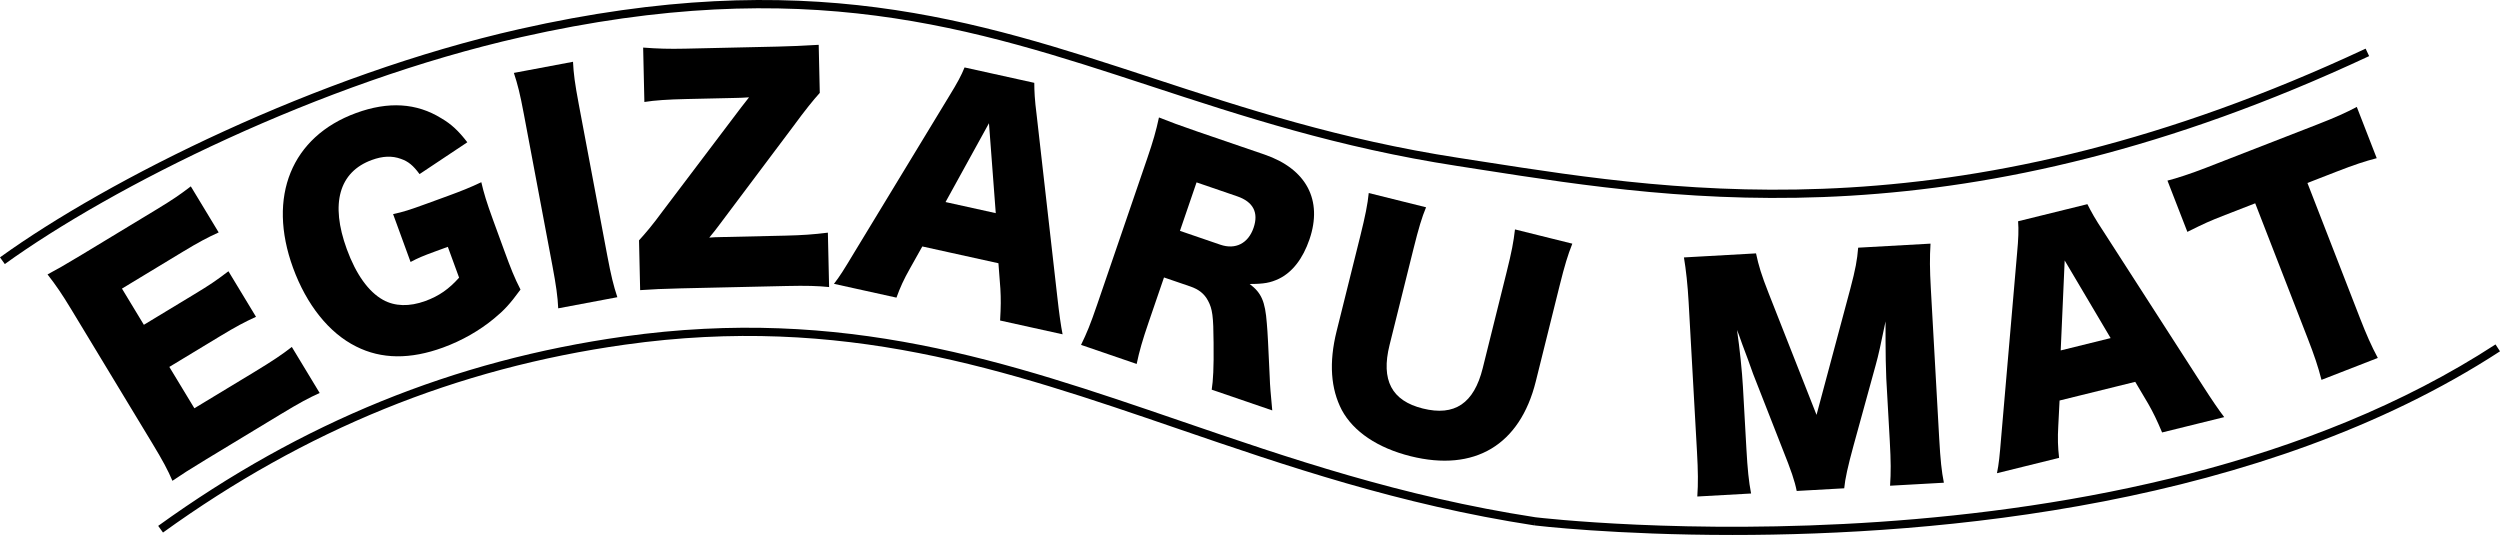
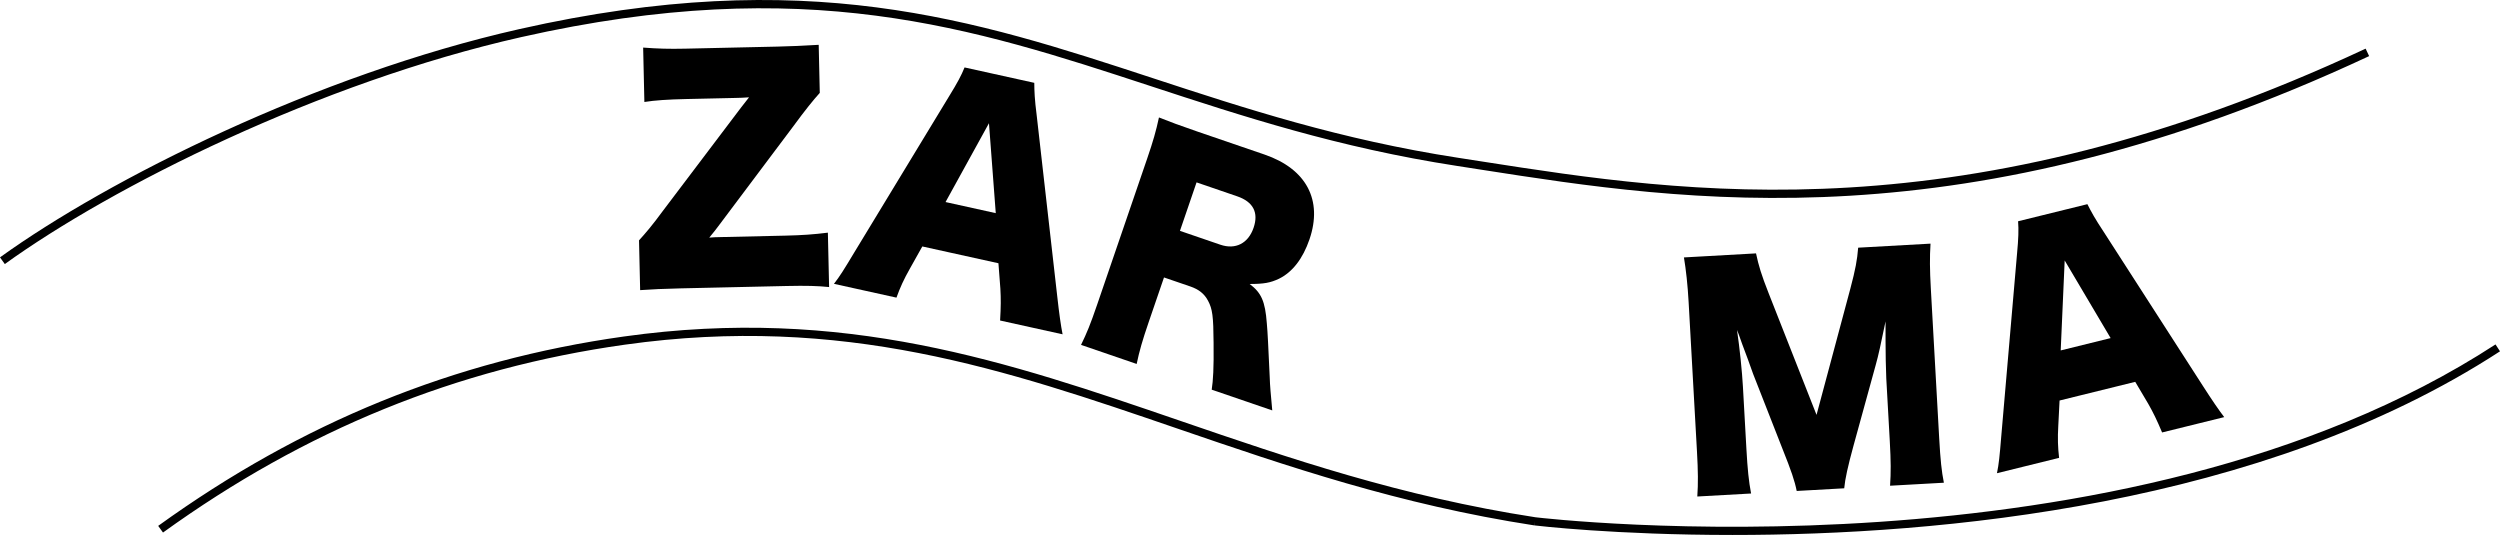
<svg xmlns="http://www.w3.org/2000/svg" version="1.1" id="レイヤー_1" x="0px" y="0px" viewBox="0 0 195.455 41.825" style="enable-background:new 0 0 195.455 41.825;" xml:space="preserve">
  <style type="text/css">
	.st0{fill-rule:evenodd;clip-rule:evenodd;}
	.st1{fill:#FFFFFF;}
	.st2{fill:#FFFFFF;stroke:#FFFFFF;stroke-width:12;stroke-linecap:round;stroke-linejoin:round;}
	.st3{stroke:#000000;stroke-width:7;stroke-linecap:round;stroke-linejoin:round;}
	.st4{stroke:#000000;stroke-width:6;stroke-linecap:round;stroke-linejoin:round;}
	.st5{fill:#F39800;}
	.st6{fill:#FFFFFF;stroke:#000000;stroke-width:0.814;stroke-linecap:round;stroke-linejoin:round;}
	.st7{fill:url(#SVGID_1_);}
	.st8{clip-path:url(#SVGID_3_);}
	.st9{fill:none;stroke:#5A4E3F;stroke-width:0.213;stroke-linecap:round;stroke-linejoin:round;}
	.st10{fill:#AA854F;}
	.st11{fill:#E2DAC8;stroke:#000000;stroke-width:0.814;stroke-linecap:round;stroke-linejoin:round;}
	.st12{fill:#806D48;stroke:#000000;stroke-width:0.814;stroke-linecap:round;stroke-linejoin:round;}
	.st13{fill:none;stroke:#000000;stroke-width:0.814;stroke-linecap:round;stroke-linejoin:round;}
	.st14{fill:none;stroke:#5A4E3F;stroke-width:0.407;stroke-linecap:round;stroke-linejoin:round;}
	.st15{fill:#B28247;}
	.st16{fill:#FFFFFF;stroke:#000000;stroke-width:0.581;stroke-linecap:round;stroke-linejoin:round;}
	.st17{stroke:#000000;stroke-width:0.523;stroke-linecap:round;stroke-linejoin:round;}
	.st18{fill:#5A4E3F;stroke:#000000;stroke-width:0.814;stroke-linecap:round;stroke-linejoin:round;}
	.st19{fill:#FFFFFF;stroke:#FFFFFF;stroke-width:0.418;}
	.st20{fill:#AA7555;stroke:#000000;stroke-width:0.814;stroke-linecap:round;stroke-linejoin:round;}
	.st21{fill:#C9A063;stroke:#000000;stroke-width:0.814;stroke-linecap:round;stroke-linejoin:round;}
	.st22{fill:none;stroke:#5A4E3F;stroke-width:0.27;stroke-linecap:round;stroke-linejoin:round;}
	.st23{clip-path:url(#SVGID_5_);}
	.st24{fill:#5E2A36;}
	.st25{fill:#C9A78E;stroke:#000000;stroke-width:0.814;stroke-linecap:round;stroke-linejoin:round;}
	.st26{stroke:#000000;stroke-width:0.814;stroke-linecap:round;stroke-linejoin:round;}
	.st27{fill:#FFFFFF;stroke:#FFFFFF;stroke-width:0.814;stroke-linecap:round;stroke-linejoin:round;}
	.st28{fill:#FFFFFF;stroke:#FFFFFF;stroke-width:16.453;stroke-linecap:round;stroke-linejoin:round;}
	.st29{stroke:#000000;stroke-width:9.598;stroke-linecap:round;stroke-linejoin:round;}
	.st30{stroke:#000000;stroke-width:7.914;stroke-linecap:round;stroke-linejoin:round;}
	.st31{fill:#FFFFFF;stroke:#FFFFFF;stroke-width:7.914;stroke-linecap:round;stroke-linejoin:round;}
	.st32{fill:#E60012;}
	.st33{fill-rule:evenodd;clip-rule:evenodd;stroke:#000000;stroke-width:5.082;stroke-linecap:round;stroke-linejoin:round;}
	
		.st34{fill-rule:evenodd;clip-rule:evenodd;fill:#FFFFFF;stroke:#FFFFFF;stroke-width:5.082;stroke-linecap:round;stroke-linejoin:round;}
	.st35{fill-rule:evenodd;clip-rule:evenodd;fill:#E60012;}
	.st36{stroke:#000000;stroke-width:11.424;stroke-linecap:round;stroke-linejoin:round;}
	.st37{fill:#FFFFFF;stroke:#FFFFFF;stroke-width:1.17;}
	.st38{fill:#AD0003;}
	.st39{fill:#EA5504;}
	.st40{fill:#002C76;}
	.st41{stroke:#000000;stroke-width:9.608;stroke-linecap:round;stroke-linejoin:round;}
	.st42{fill:#FFFFFF;stroke:#FFFFFF;stroke-width:9.608;stroke-linecap:round;stroke-linejoin:round;}
	.st43{fill:#004190;}
	.st44{stroke:#000000;stroke-width:8.597;stroke-linecap:round;stroke-linejoin:round;}
	.st45{fill:#FFFFFF;stroke:#FFFFFF;stroke-width:8.597;stroke-linecap:round;stroke-linejoin:round;}
	.st46{fill:url(#SVGID_6_);stroke:#FFFFFF;stroke-width:8.597;stroke-linecap:round;stroke-linejoin:round;}
	.st47{fill:#727171;}
	.st48{fill:#009944;}
	.st49{fill:url(#SVGID_7_);}
	.st50{stroke:#000000;stroke-width:13;stroke-linecap:round;stroke-linejoin:round;}
	.st51{stroke:#000000;stroke-width:9;stroke-linecap:round;stroke-linejoin:round;}
	.st52{fill:#FFFFFF;stroke:#FFFFFF;stroke-width:5.026;stroke-linecap:round;stroke-linejoin:round;}
	.st53{fill:#FFFFFF;stroke:#FFFFFF;stroke-width:3.076;stroke-linecap:round;stroke-linejoin:round;}
	.st54{fill:#FFFFFF;stroke:#FFFFFF;stroke-width:2.051;stroke-linecap:round;stroke-linejoin:round;}
	.st55{fill:#FFFFFF;stroke:#FFFFFF;stroke-width:5.127;stroke-linecap:round;stroke-linejoin:round;}
	.st56{fill:#E60012;stroke:#E60012;stroke-width:0.718;stroke-linecap:round;stroke-linejoin:round;}
	.st57{stroke:#000000;stroke-width:6.448;stroke-linecap:round;stroke-linejoin:round;}
	.st58{fill:#4D4D4D;}
	.st59{fill:url(#SVGID_8_);}
	.st60{fill:url(#SVGID_9_);}
	.st61{fill:#FFFFFF;stroke:#FFFFFF;stroke-width:1.62;stroke-linecap:round;stroke-linejoin:round;}
	.st62{fill:#003A95;}
	.st63{stroke:#000000;stroke-width:0.868;stroke-miterlimit:10;}
	.st64{stroke:#000000;stroke-width:1.048;stroke-miterlimit:10;}
	.st65{stroke:#000000;stroke-width:0.866;stroke-miterlimit:10;}
	.st66{fill:#4C4948;}
	.st67{fill:#FFFFFF;stroke:#FFFFFF;stroke-width:0.562;}
	.st68{fill:#FFFFFF;stroke:#FFFFFF;stroke-width:1.155;stroke-linecap:round;stroke-linejoin:round;}
	.st69{fill:#D94E8E;}
	.st70{fill:#D94E8E;stroke:#D94E8E;stroke-width:0.562;}
	.st71{fill:#D94E8E;stroke:#D94E8E;stroke-width:1.155;stroke-linecap:round;stroke-linejoin:round;}
	.st72{fill:#E0E1E1;}
	.st73{clip-path:url(#SVGID_11_);fill:#E85298;}
	.st74{clip-path:url(#SVGID_11_);fill:#FFFFFF;}
	.st75{fill:#F7C9DD;}
	.st76{fill:#E62E8B;}
	.st77{fill:#FFFFFF;stroke:#FFFFFF;stroke-width:5.344;stroke-linecap:round;stroke-linejoin:round;}
	.st78{fill:#E85298;stroke:#E85298;stroke-width:0.544;}
	.st79{fill:#E85298;stroke:#E85298;stroke-width:0.267;}
	.st80{stroke:#000000;stroke-width:1.508;}
	.st81{fill:#920783;stroke:#920783;stroke-width:1.508;}
	.st82{fill:#920783;}
	.st83{fill:#40220F;stroke:#6A3906;stroke-width:0.283;}
	.st84{clip-path:url(#SVGID_13_);fill:#DABDDA;stroke:#920783;stroke-width:0.634;}
	.st85{clip-path:url(#SVGID_13_);fill:#920783;}
	.st86{fill:#FFFFFF;stroke:#FFFFFF;stroke-width:3.168;stroke-linecap:round;stroke-linejoin:round;}
	.st87{fill:#920783;stroke:#920783;stroke-width:0.484;}
	.st88{fill:none;stroke:#920783;stroke-width:4.4;}
	.st89{stroke:#000000;stroke-width:7.467;stroke-linecap:round;stroke-linejoin:round;}
	.st90{opacity:0.92;}
	.st91{fill:#F8B61C;}
	.st92{stroke:#000000;stroke-width:8.761;stroke-linecap:round;stroke-linejoin:round;}
	.st93{fill:#FFFFFF;stroke:#000000;stroke-width:10;stroke-linecap:round;stroke-linejoin:round;}
	.st94{fill:#FFFFFF;stroke:#FFFFFF;stroke-width:8.781;stroke-linecap:round;stroke-linejoin:round;}
	.st95{fill:#898989;}
	.st96{fill:url(#);}
	.st97{fill:url(#SVGID_14_);stroke:#171C61;stroke-width:0.5;stroke-miterlimit:10;}
	.st98{fill:url(#SVGID_15_);stroke:#171C61;stroke-width:0.5;stroke-miterlimit:10;}
	.st99{fill:url(#SVGID_16_);stroke:#171C61;stroke-width:0.5;stroke-miterlimit:10;}
	.st100{fill-rule:evenodd;clip-rule:evenodd;fill:#231815;}
	.st101{fill:#231815;stroke:#231815;stroke-width:0.323;stroke-miterlimit:10;}
	.st102{fill:none;stroke:#231815;stroke-width:0.484;}
	.st103{fill:#FFFFFF;stroke:#231815;stroke-width:0.323;stroke-miterlimit:10;}
	.st104{fill:#231815;}
	.st105{fill:#FFFFFF;stroke:#FFFFFF;stroke-width:0.161;stroke-miterlimit:10;}
	.st106{fill:#FFFFFF;stroke:#231815;stroke-width:0.422;stroke-miterlimit:10;}
	.st107{fill:#DCDDDD;stroke:#000000;stroke-width:0.15;stroke-miterlimit:10;}
	.st108{fill:#040000;}
	.st109{fill:none;stroke:#040000;stroke-width:7.726;}
	.st110{fill:none;stroke:#FFFFFF;stroke-width:5.004;}
	.st111{fill:#E26A0E;}
	.st112{fill:#D71718;}
	.st113{fill:none;stroke:#D71718;stroke-width:3.326;stroke-linecap:round;stroke-miterlimit:2;}
</style>
  <path d="M89.922,6.719c7.232,2.372,14.709,4.824,23.977,6.251l1.94,0.302  c15.936,2.486,37.763,5.89,69.384-8.885l-0.273-0.583  c-31.442,14.693-53.157,11.306-69.011,8.833l-1.943-0.302  c-9.215-1.419-16.667-3.863-23.873-6.227C76.183,1.535,63.016-2.784,40.61,2.274  C24.753,5.853,8.443,14.034,0,20.121l0.376,0.523  C8.767,14.593,24.982,6.46,40.751,2.901C62.985-2.117,76.068,2.175,89.922,6.719" />
  <path d="M195.104,26.928c-29.032,18.901-74.439,13.589-75.06,13.513  c-10.5-1.617-19.27-4.624-27.752-7.534c-13.524-4.637-26.299-9.017-43.533-6.596  c-13.257,1.863-25.161,6.704-36.392,14.803l0.376,0.521  c11.144-8.035,22.955-12.84,36.105-14.687  c17.084-2.402,29.787,1.956,43.236,6.569c8.509,2.917,17.308,5.934,27.865,7.559  l0.049-0.317l-0.04,0.318c0.167,0.022,6.324,0.748,15.5,0.748  c16.058,0,41.362-2.225,59.997-14.358L195.104,26.928z" />
-   <path d="M16.134,35.904l5.76-3.487c1.573-0.952,2.255-1.312,3.099-1.692  l-2.178-3.601c-0.728,0.573-1.51,1.098-2.899,1.94l-4.719,2.856l-1.958-3.234  l3.951-2.391c1.262-0.765,1.907-1.103,2.825-1.527l-2.155-3.561  c-1.028,0.779-1.455,1.064-2.663,1.796l-3.949,2.39L9.535,22.563l4.755-2.878  c1.225-0.742,1.906-1.102,2.806-1.514l-2.178-3.601  c-0.802,0.616-1.4,1.031-2.644,1.784L6.441,19.885  c-1.427,0.864-1.951,1.155-2.724,1.57c0.681,0.878,1.125,1.529,1.848,2.722  l6.361,10.513c0.803,1.328,1.198,2.063,1.554,2.9  C14.244,37.075,14.743,36.745,16.134,35.904" />
-   <path d="M29.074,12.506c0.843-0.309,1.583-0.339,2.268-0.086  c0.573,0.198,0.961,0.512,1.459,1.192l3.735-2.489  c-0.692-0.897-1.245-1.415-2.026-1.872c-1.943-1.207-4.152-1.335-6.663-0.418  c-5.061,1.847-6.966,6.544-4.937,12.104c1.057,2.896,2.819,5.103,4.933,6.153  c1.981,1.002,4.24,1.016,6.791,0.084c1.486-0.542,2.86-1.331,3.995-2.272  c0.788-0.648,1.23-1.121,2.065-2.264c-0.475-0.928-0.743-1.598-1.29-3.098  l-0.865-2.368c-0.501-1.374-0.715-2.087-0.909-2.927  c-0.853,0.408-1.588,0.699-2.613,1.074l-1.606,0.586  c-1.406,0.514-1.897,0.668-2.678,0.834l1.366,3.743  c0.592-0.313,0.926-0.458,1.95-0.832l0.963-0.352l0.881,2.41  c-0.792,0.888-1.57,1.436-2.635,1.824c-1.265,0.462-2.396,0.419-3.309-0.086  c-1.143-0.636-2.12-2.004-2.837-3.971C25.815,15.923,26.503,13.444,29.074,12.506" />
-   <path d="M43.193,20.8c0.279,1.482,0.412,2.42,0.449,3.306l4.623-0.87  c-0.301-0.906-0.497-1.716-0.785-3.243L45.247,8.136  c-0.304-1.615-0.403-2.375-0.448-3.306l-4.623,0.87  c0.309,0.951,0.472,1.584,0.785,3.244L43.193,20.8z" />
  <path d="M51.853,16.451c-0.871,1.19-1.392,1.788-1.893,2.34l0.088,3.892  c0.983-0.066,1.773-0.106,3.183-0.138l8.274-0.185  c1.56-0.034,2.416-0.009,3.316,0.083l-0.096-4.253  c-1.109,0.138-2.005,0.203-3.309,0.232l-4.875,0.109  c-0.534,0.012-0.897,0.02-1.089,0.047c0.375-0.459,0.541-0.665,0.707-0.894  l5.896-7.855c0.871-1.19,1.537-2.016,2.037-2.567l-0.084-3.758  c-1.411,0.076-2.008,0.112-3.205,0.138L53.556,3.805  c-1.261,0.028-2.117,0.002-3.273-0.085l0.096,4.253  c0.809-0.13,1.855-0.199,3.266-0.23l3.848-0.086  c0.235-0.005,0.685-0.016,1.068-0.047c-0.436,0.551-0.499,0.642-0.644,0.825  L51.853,16.451z" />
  <path d="M83.075,26.137c-0.135-0.676-0.271-1.651-0.41-2.903L81.049,9.006  c-0.161-1.257-0.181-1.861-0.187-2.53l-5.451-1.204  c-0.244,0.614-0.578,1.232-1.191,2.225l-7.427,12.233  c-0.831,1.383-1.134,1.87-1.593,2.46l4.887,1.079  c0.284-0.79,0.58-1.44,1.045-2.259l0.976-1.742l5.951,1.313l0.152,1.992  c0.045,0.794,0.043,1.393-0.022,2.485L83.075,26.137z M73.924,15.797l3.395-6.164  l0.531,7.031L73.924,15.797z" />
  <path d="M102.378,18.712c1.05-3.066-0.239-5.506-3.516-6.63l-5.261-1.802  c-1.374-0.472-2.116-0.749-2.991-1.098c-0.229,1.065-0.459,1.866-0.912,3.187  l-3.924,11.456c-0.54,1.575-0.799,2.2-1.256,3.138l4.349,1.491  c0.215-1.021,0.444-1.823,0.94-3.271l1.197-3.492l2.064,0.707  c0.647,0.223,1.094,0.565,1.38,1.116c0.345,0.642,0.42,1.214,0.433,3.289  c0.022,1.983-0.035,2.939-0.147,3.661l4.734,1.622  c-0.119-1.301-0.179-1.917-0.198-2.588c-0.122-2.613-0.157-3.434-0.227-4.219  c-0.13-1.734-0.428-2.383-1.342-3.077c1.107-0.001,1.613-0.09,2.286-0.407  C101.047,21.278,101.86,20.224,102.378,18.712 M98.007,17.81  c-0.416,1.214-1.407,1.73-2.6,1.321l-3.156-1.082l1.298-3.79l3.176,1.089  C97.98,15.778,98.416,16.618,98.007,17.81" />
-   <path d="M110.507,19.463c0.402-1.616,0.661-2.479,0.986-3.257l-4.482-1.115  c-0.082,0.861-0.28,1.832-0.655,3.34l-1.859,7.469  c-0.608,2.448-0.458,4.502,0.408,6.157c0.903,1.685,2.809,2.97,5.382,3.611  c5,1.244,8.545-0.866,9.784-5.848l1.869-7.513  c0.392-1.573,0.629-2.349,0.987-3.257l-4.483-1.114  c-0.119,1.013-0.246,1.701-0.654,3.339l-1.869,7.514  c-0.685,2.752-2.194,3.769-4.684,3.149c-2.428-0.604-3.285-2.209-2.6-4.961  L110.507,19.463z" />
  <path d="M151.976,37.74c-0.179-0.892-0.27-1.766-0.366-3.473l-0.654-11.705  c-0.084-1.506-0.092-2.429-0.024-3.514l-5.657,0.316  c-0.076,0.95-0.206,1.679-0.614,3.212l-2.641,9.861l-3.742-9.505  c-0.574-1.455-0.785-2.164-0.989-3.122l-5.636,0.316  c0.161,0.96,0.292,2.146,0.367,3.495l0.654,11.705  c0.085,1.527,0.095,2.474,0.024,3.492l4.205-0.235  c-0.181-0.937-0.279-1.923-0.365-3.474l-0.273-4.875  c-0.066-1.19-0.254-3.027-0.462-4.436c0.125,0.308,0.125,0.308,0.405,1.104  c0.074,0.176,0.831,2.23,0.858,2.341l2.299,5.866  c0.671,1.676,0.952,2.494,1.104,3.275l3.715-0.208  c0.066-0.725,0.288-1.73,0.733-3.355l1.726-6.271  c0.233-0.825,0.401-1.645,0.773-3.424c-0.002,0.339-0.002,0.339,0,1.533  c-0.003,0.698,0.026,2.388,0.057,2.927l0.274,4.897  c0.088,1.596,0.093,2.451,0.022,3.492L151.976,37.74z" />
  <path d="M161.021,31.313l5.916-1.46l1.019,1.72  c0.391,0.691,0.656,1.229,1.081,2.237l4.857-1.199  c-0.42-0.545-0.974-1.358-1.655-2.42l-7.754-12.044  c-0.701-1.055-0.987-1.588-1.289-2.185l-5.418,1.337  c0.053,0.659,0.028,1.361-0.081,2.523l-1.232,14.262  c-0.132,1.609-0.189,2.179-0.338,2.912l4.857-1.199  c-0.096-0.833-0.119-1.546-0.064-2.488L161.021,31.313z M161.421,20.364l3.592,6.069  l-3.903,0.964L161.421,20.364z" />
-   <path d="M185.817,12.367l-1.558-4.007c-0.875,0.461-1.656,0.814-3.05,1.357  l-8.727,3.395c-1.216,0.473-2.336,0.836-3.026,1.008l1.557,4.008  c1.366-0.677,1.697-0.83,2.952-1.319l2.352-0.915l4.109,10.574  c0.514,1.322,0.809,2.198,1.073,3.23l4.403-1.714  c-0.502-0.939-0.901-1.846-1.391-3.105l-4.111-10.574l2.251-0.876  C184.087,12.871,184.88,12.611,185.817,12.367" />
</svg>